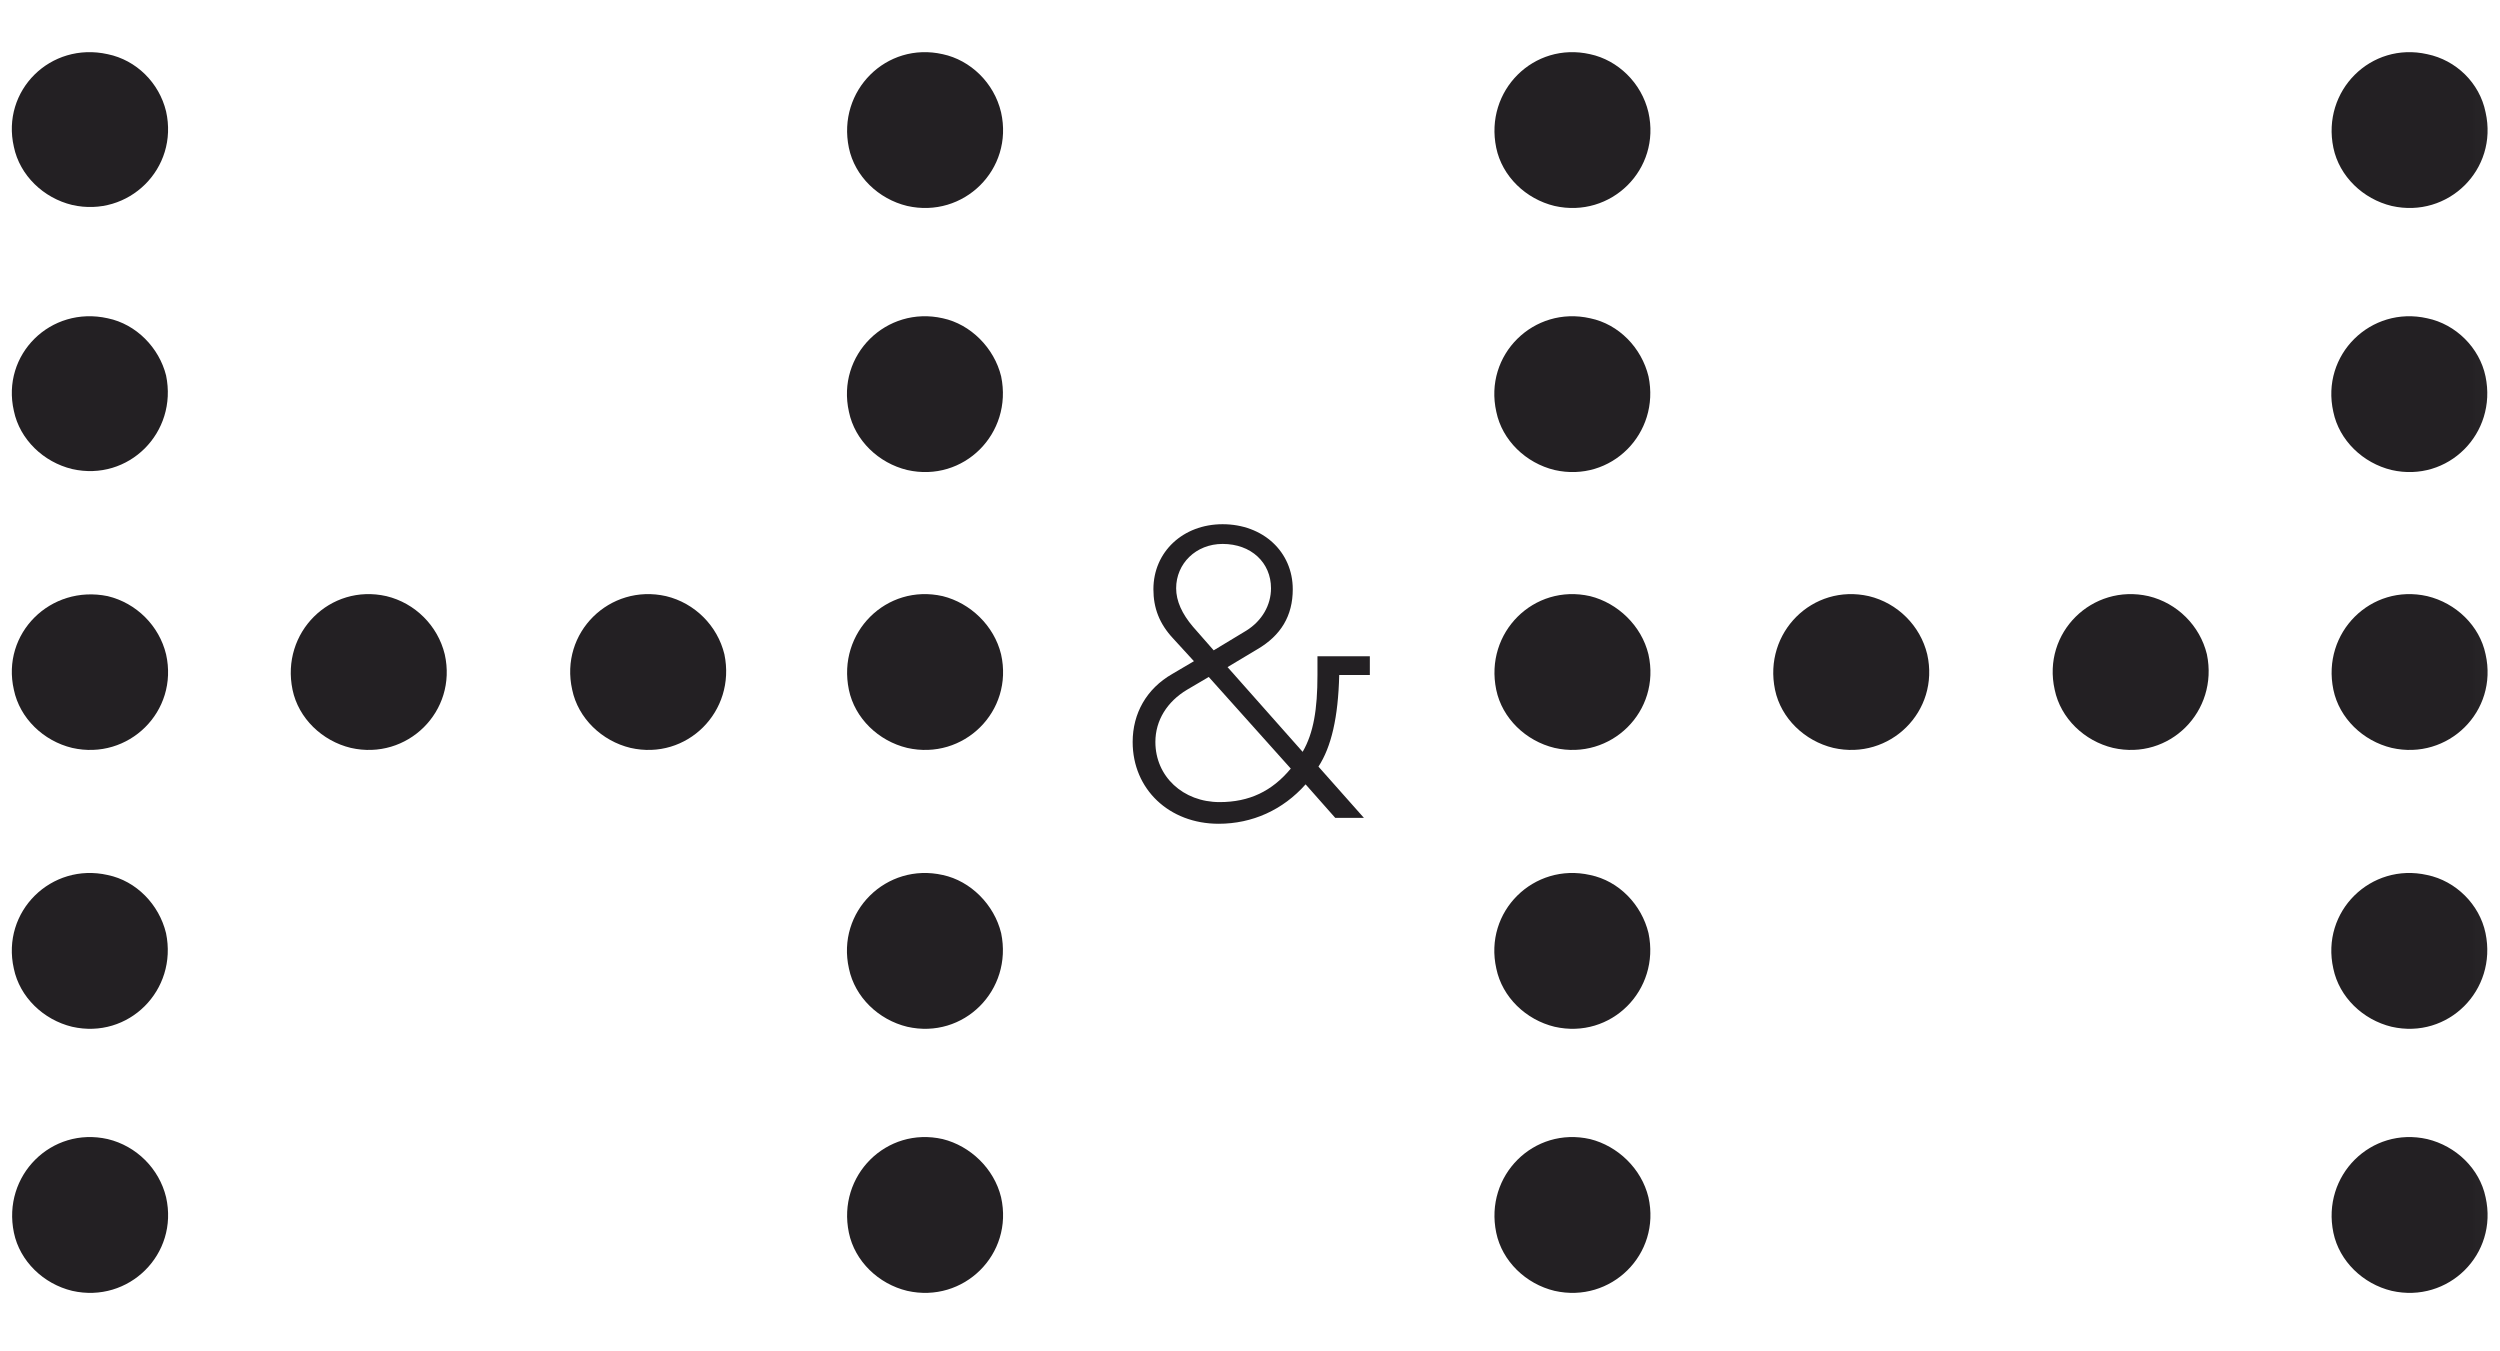
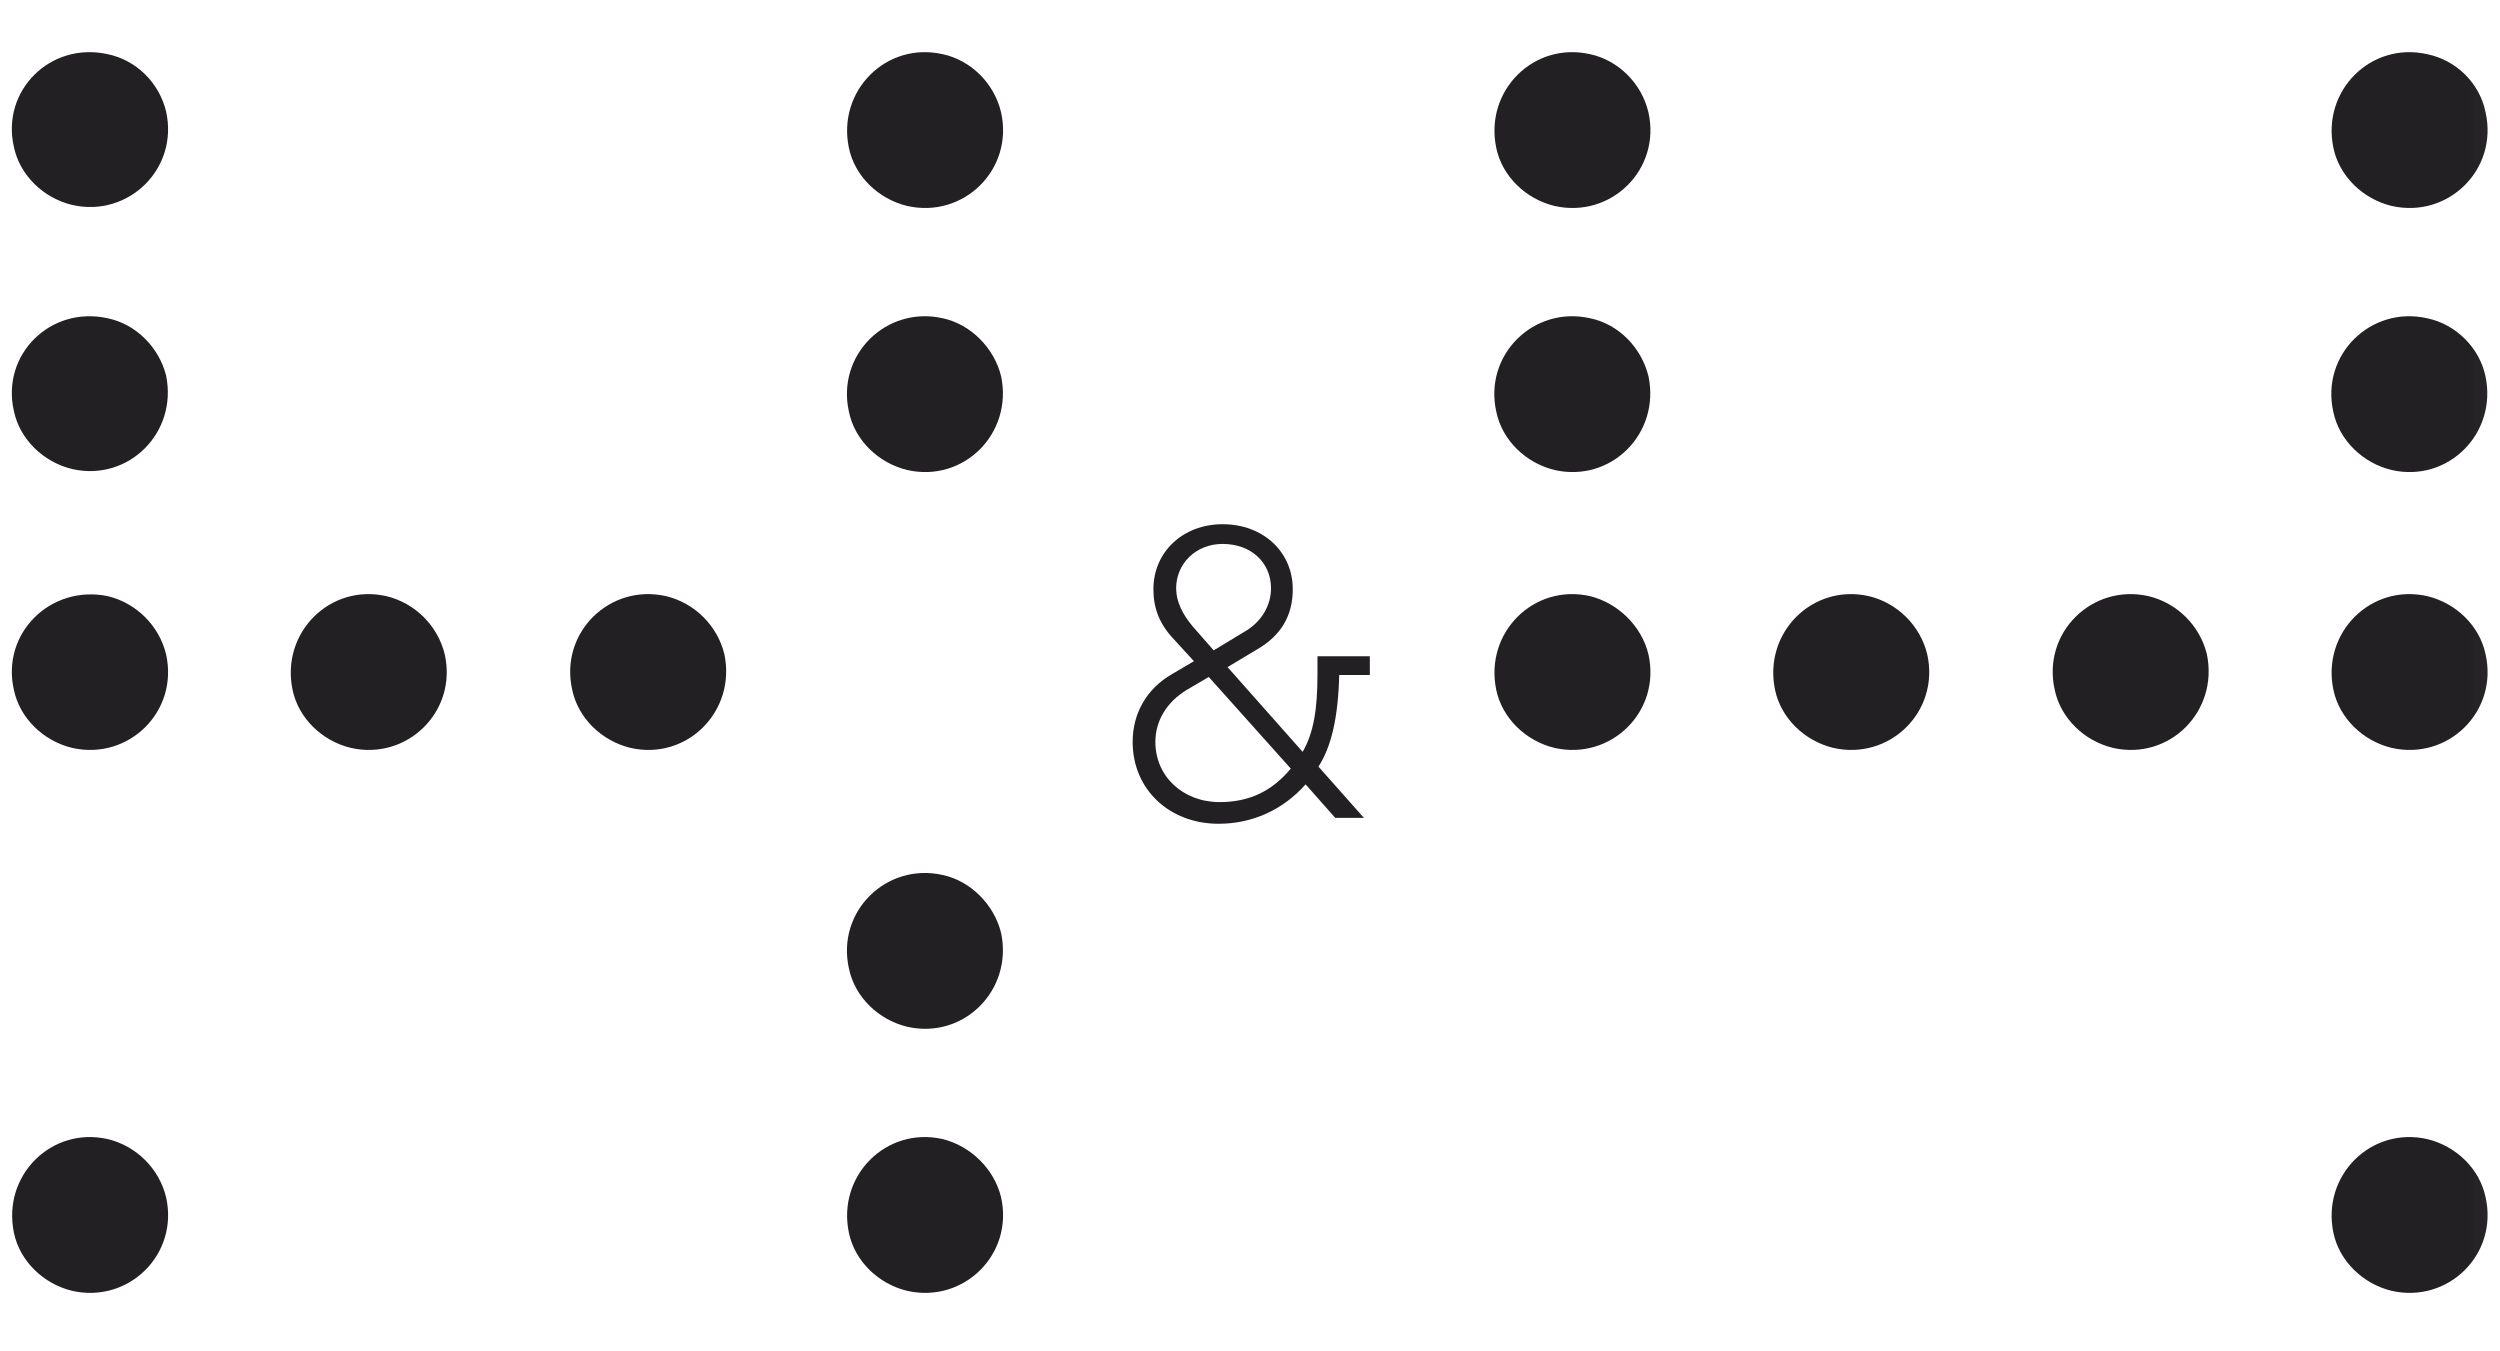
<svg xmlns="http://www.w3.org/2000/svg" width="124" height="67" viewBox="0 0 124 67" fill="none">
  <mask id="mask0_2933_4106" style="mask-type:luminance" maskUnits="userSpaceOnUse" x="0" y="0" width="124" height="67">
    <path d="M123.967 0H0V66.665H123.967V0Z" fill="white" />
  </mask>
  <g mask="url(#mask0_2933_4106)">
    <path d="M5.346 56.499C2.552 55.864 0.101 58.307 0.69 61.142C0.984 62.559 2.16 63.684 3.582 64.026C6.376 64.661 8.876 62.217 8.238 59.383C7.895 57.965 6.768 56.841 5.346 56.499Z" fill="#232023" />
    <path d="M5.344 2.688C2.501 2.053 0.051 4.497 0.688 7.283C0.982 8.7 2.158 9.824 3.58 10.166C6.374 10.802 8.874 8.358 8.237 5.523C7.893 4.106 6.766 2.982 5.344 2.688Z" fill="#232023" />
    <path d="M5.344 15.787C2.501 15.151 0.051 17.595 0.688 20.381C0.982 21.798 2.158 22.922 3.58 23.265C6.374 23.9 8.825 21.456 8.237 18.621C7.893 17.253 6.766 16.08 5.344 15.787Z" fill="#232023" />
    <path d="M5.344 29.569C2.501 28.983 0.051 31.426 0.688 34.212C0.982 35.63 2.158 36.754 3.58 37.096C6.374 37.731 8.874 35.288 8.237 32.453C7.893 31.035 6.766 29.911 5.344 29.569Z" fill="#232023" />
-     <path d="M5.343 43.401C2.549 42.766 0.049 45.209 0.686 48.044C0.98 49.461 2.157 50.585 3.578 50.928C6.372 51.563 8.823 49.119 8.235 46.284C7.892 44.867 6.764 43.694 5.343 43.401Z" fill="#232023" />
    <path d="M19.167 29.569C16.372 28.934 13.922 31.377 14.51 34.212C14.804 35.629 15.98 36.754 17.402 37.096C20.196 37.731 22.696 35.287 22.059 32.453C21.715 31.035 20.588 29.911 19.167 29.569Z" fill="#232023" />
    <path d="M33.038 29.569C30.244 28.934 27.744 31.377 28.381 34.212C28.676 35.629 29.852 36.754 31.274 37.096C34.068 37.731 36.519 35.287 35.93 32.453C35.587 31.035 34.46 29.911 33.038 29.569Z" fill="#232023" />
-     <path d="M78.87 56.499C76.076 55.864 73.625 58.307 74.213 61.142C74.507 62.559 75.683 63.684 77.105 64.026C79.899 64.661 82.399 62.217 81.762 59.383C81.419 57.965 80.242 56.841 78.87 56.499Z" fill="#232023" />
    <path d="M78.87 2.688C76.076 2.053 73.625 4.497 74.213 7.331C74.507 8.749 75.683 9.873 77.105 10.215C79.899 10.85 82.399 8.407 81.762 5.572C81.419 4.106 80.242 2.982 78.87 2.688Z" fill="#232023" />
    <path d="M78.874 15.787C76.08 15.151 73.58 17.595 74.218 20.43C74.512 21.847 75.688 22.971 77.109 23.313C79.904 23.949 82.355 21.505 81.766 18.67C81.423 17.253 80.296 16.08 78.874 15.787Z" fill="#232023" />
    <path d="M78.87 29.569C76.076 28.934 73.625 31.377 74.213 34.212C74.507 35.629 75.683 36.754 77.105 37.096C79.899 37.731 82.399 35.287 81.762 32.453C81.419 31.035 80.242 29.911 78.87 29.569Z" fill="#232023" />
-     <path d="M78.874 43.401C76.08 42.766 73.58 45.209 74.218 48.044C74.512 49.461 75.688 50.585 77.109 50.928C79.904 51.563 82.355 49.119 81.766 46.284C81.423 44.867 80.296 43.694 78.874 43.401Z" fill="#232023" />
    <path d="M92.698 29.569C89.904 28.934 87.453 31.377 88.041 34.212C88.335 35.629 89.512 36.754 90.933 37.096C93.727 37.731 96.227 35.287 95.59 32.453C95.247 31.035 94.119 29.911 92.698 29.569Z" fill="#232023" />
    <path d="M106.569 29.569C103.776 28.934 101.276 31.377 101.913 34.212C102.207 35.629 103.383 36.754 104.805 37.096C107.599 37.731 110.05 35.287 109.462 32.453C109.118 31.035 107.991 29.911 106.569 29.569Z" fill="#232023" />
    <path d="M120.393 56.499C117.599 55.864 115.148 58.307 115.736 61.142C116.031 62.559 117.207 63.684 118.628 64.026C121.423 64.661 123.922 62.217 123.285 59.383C122.991 57.965 121.815 56.841 120.393 56.499Z" fill="#232023" />
    <path d="M120.393 2.688C117.599 2.053 115.148 4.497 115.736 7.331C116.031 8.749 117.207 9.873 118.628 10.215C121.423 10.85 123.922 8.407 123.285 5.572C122.991 4.106 121.815 2.982 120.393 2.688Z" fill="#232023" />
    <path d="M120.39 15.787C117.596 15.151 115.096 17.595 115.733 20.43C116.027 21.847 117.204 22.971 118.625 23.313C121.419 23.949 123.87 21.505 123.282 18.67C122.988 17.253 121.811 16.08 120.39 15.787Z" fill="#232023" />
    <path d="M120.393 29.569C117.599 28.934 115.148 31.377 115.736 34.212C116.031 35.629 117.207 36.754 118.628 37.096C121.423 37.731 123.922 35.287 123.285 32.453C122.991 31.035 121.815 29.911 120.393 29.569Z" fill="#232023" />
-     <path d="M120.39 43.401C117.596 42.766 115.096 45.209 115.733 48.044C116.027 49.461 117.204 50.585 118.625 50.928C121.419 51.563 123.87 49.119 123.282 46.284C122.988 44.867 121.811 43.694 120.39 43.401Z" fill="#232023" />
    <path d="M46.76 56.499C43.966 55.864 41.515 58.307 42.104 61.142C42.398 62.559 43.574 63.684 44.996 64.026C47.79 64.661 50.29 62.217 49.653 59.383C49.309 57.965 48.133 56.841 46.76 56.499Z" fill="#232023" />
    <path d="M46.76 2.688C43.966 2.053 41.515 4.497 42.104 7.331C42.398 8.749 43.574 9.873 44.996 10.215C47.79 10.85 50.29 8.407 49.653 5.572C49.309 4.106 48.133 2.982 46.76 2.688Z" fill="#232023" />
    <path d="M46.765 15.787C43.971 15.151 41.471 17.595 42.108 20.43C42.402 21.847 43.579 22.971 45 23.313C47.794 23.949 50.245 21.505 49.657 18.67C49.314 17.253 48.137 16.08 46.765 15.787Z" fill="#232023" />
-     <path d="M46.76 29.569C43.966 28.934 41.515 31.377 42.104 34.212C42.398 35.629 43.574 36.754 44.996 37.096C47.79 37.731 50.29 35.287 49.653 32.453C49.309 31.035 48.133 29.911 46.76 29.569Z" fill="#232023" />
    <path d="M46.765 43.401C43.971 42.766 41.471 45.209 42.108 48.044C42.402 49.461 43.579 50.585 45 50.928C47.794 51.563 50.245 49.119 49.657 46.284C49.314 44.867 48.137 43.694 46.765 43.401Z" fill="#232023" />
    <path d="M67.944 33.528V32.55H65.346V33.479C65.346 35.189 65.15 36.362 64.611 37.291L60.886 33.088L62.356 32.208C63.532 31.524 64.121 30.546 64.121 29.227C64.121 27.369 62.65 26.001 60.64 26.001C58.68 26.001 57.209 27.369 57.209 29.227C57.209 30.155 57.503 30.937 58.19 31.671L59.219 32.795L58.141 33.43C56.866 34.163 56.18 35.385 56.18 36.802C56.18 39.148 57.993 40.859 60.444 40.859C62.111 40.859 63.63 40.175 64.758 38.904L66.228 40.566H67.65L65.395 38.024C66.032 37.047 66.376 35.581 66.425 33.479H67.944V33.528ZM59.954 33.577L64.023 38.122C63.091 39.246 61.964 39.784 60.493 39.784C58.68 39.784 57.307 38.513 57.307 36.802C57.307 35.727 57.895 34.798 58.876 34.212L59.954 33.577ZM60.64 26.979C62.062 26.979 63.042 27.907 63.042 29.178C63.042 30.009 62.601 30.791 61.817 31.279L60.199 32.257L59.17 31.084C58.631 30.449 58.337 29.813 58.337 29.178C58.337 27.956 59.317 26.979 60.64 26.979Z" fill="#232023" />
  </g>
</svg>